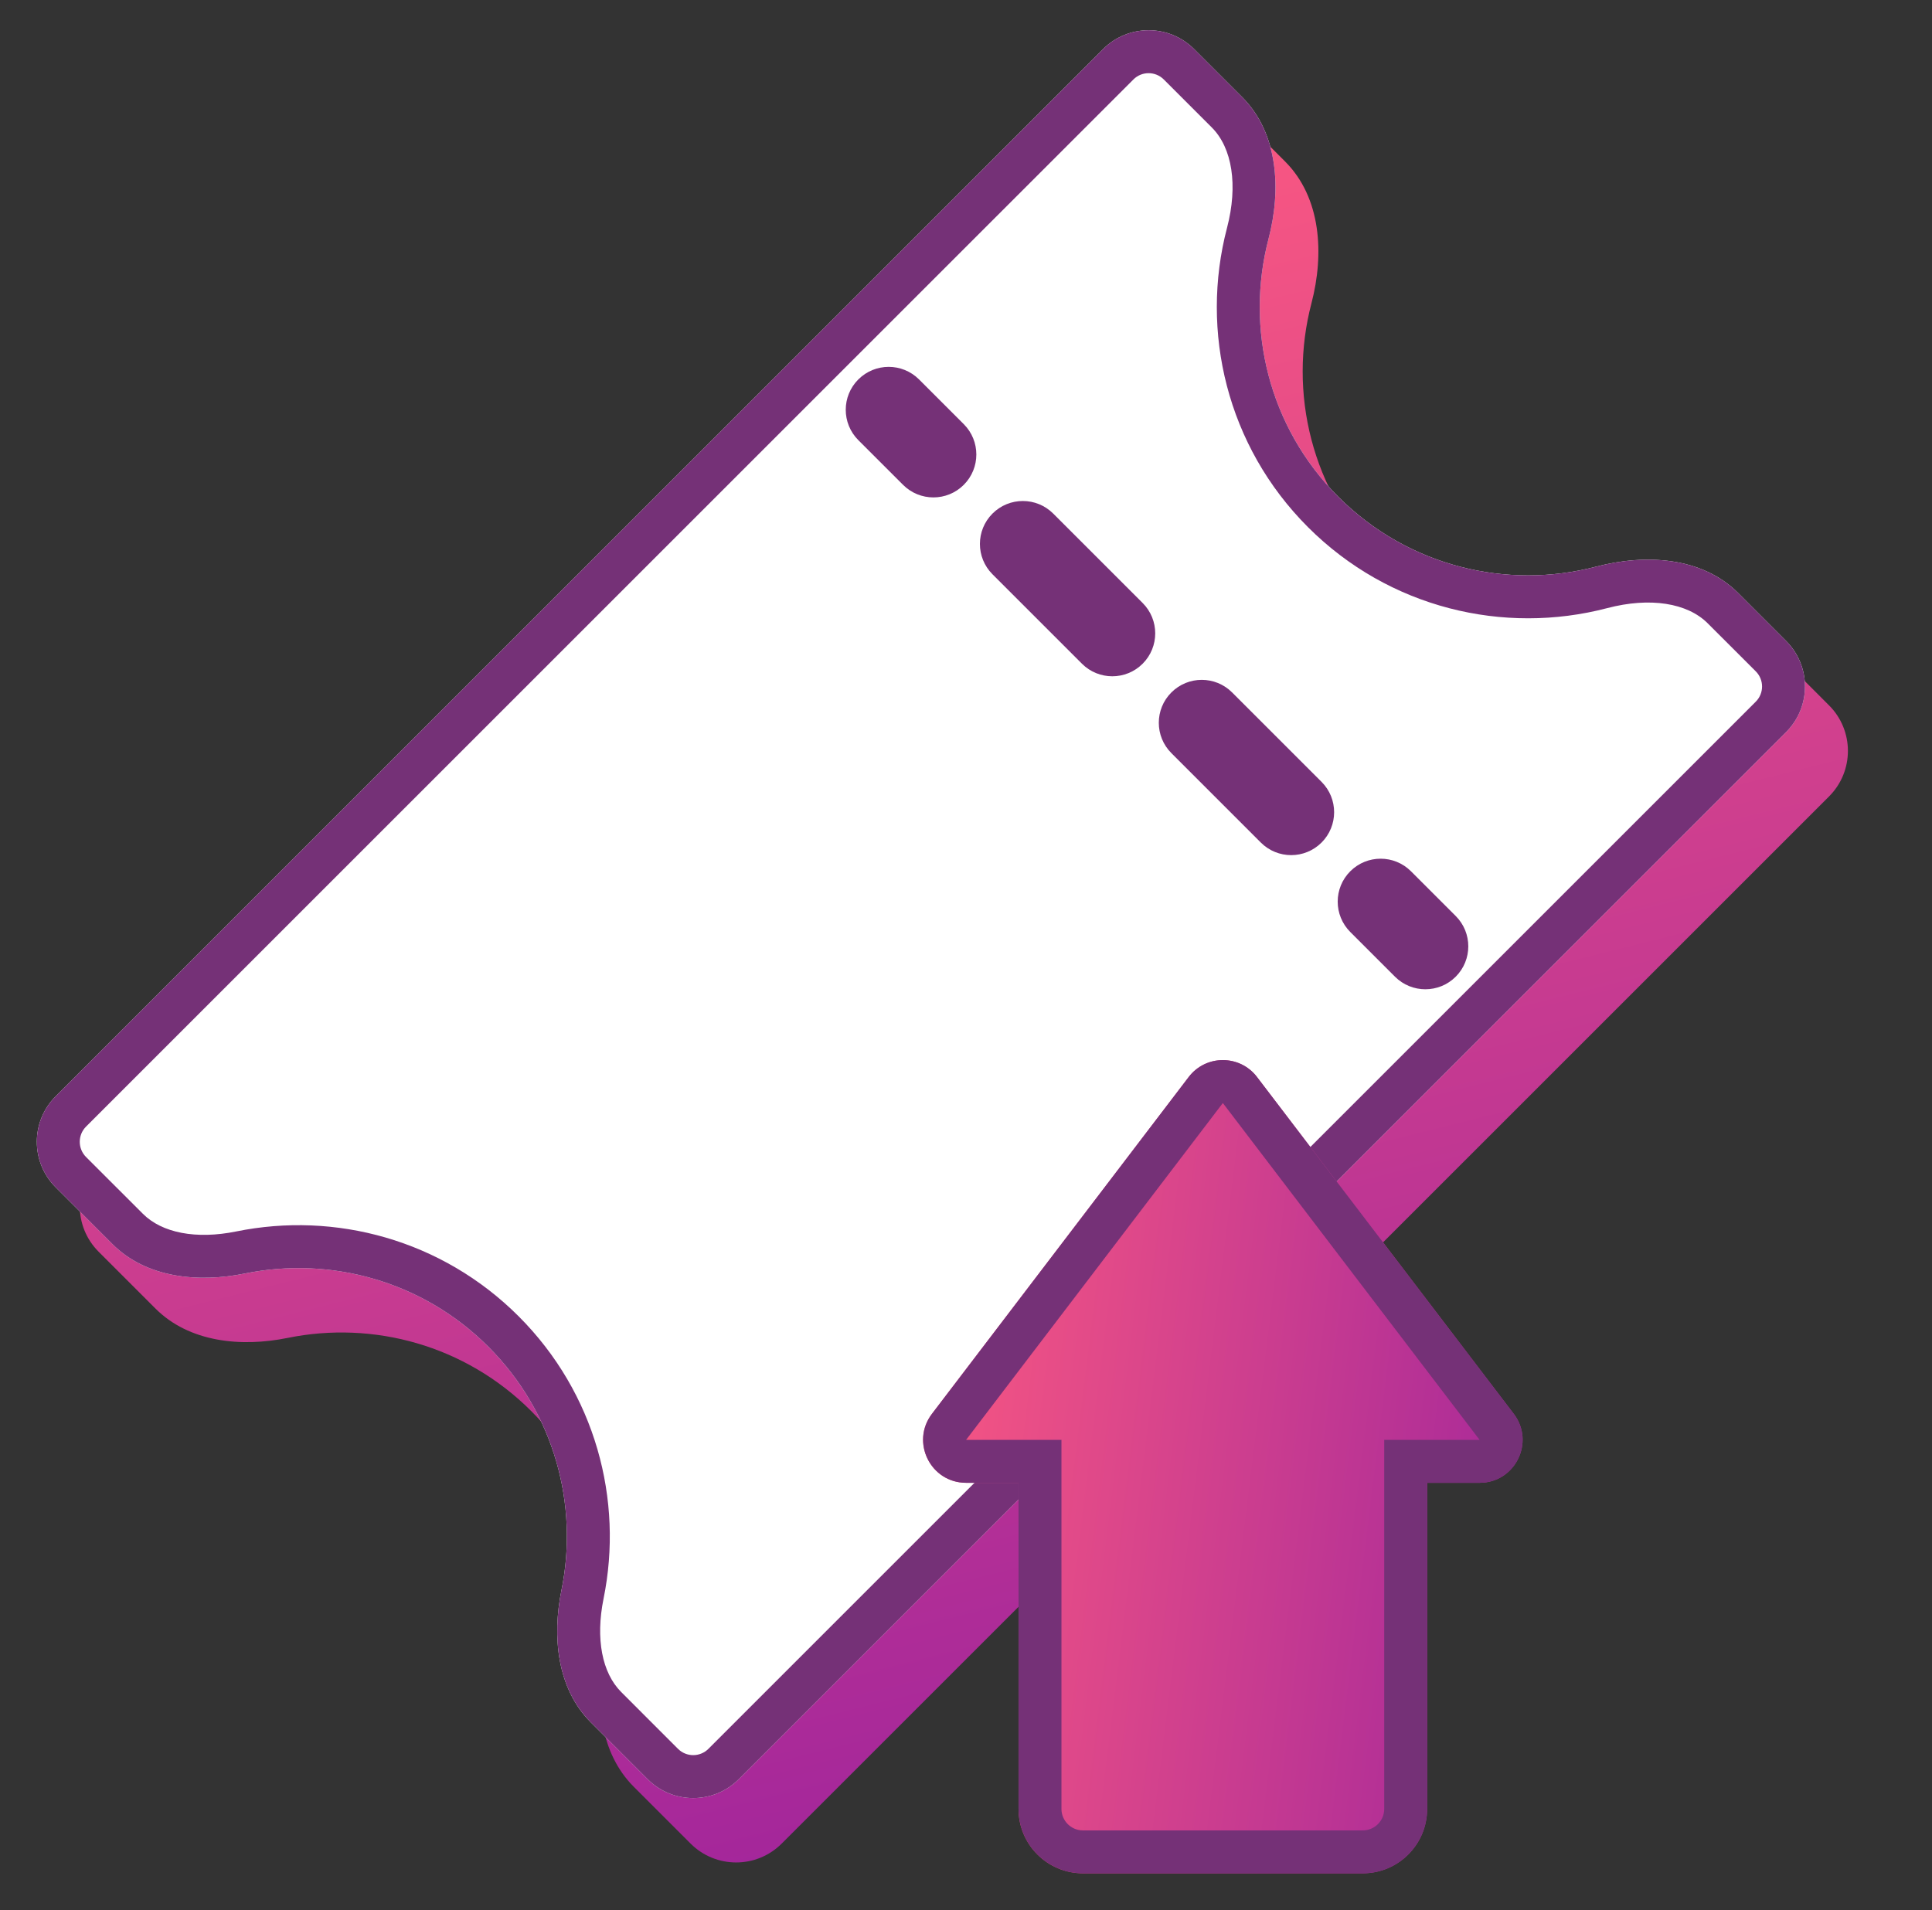
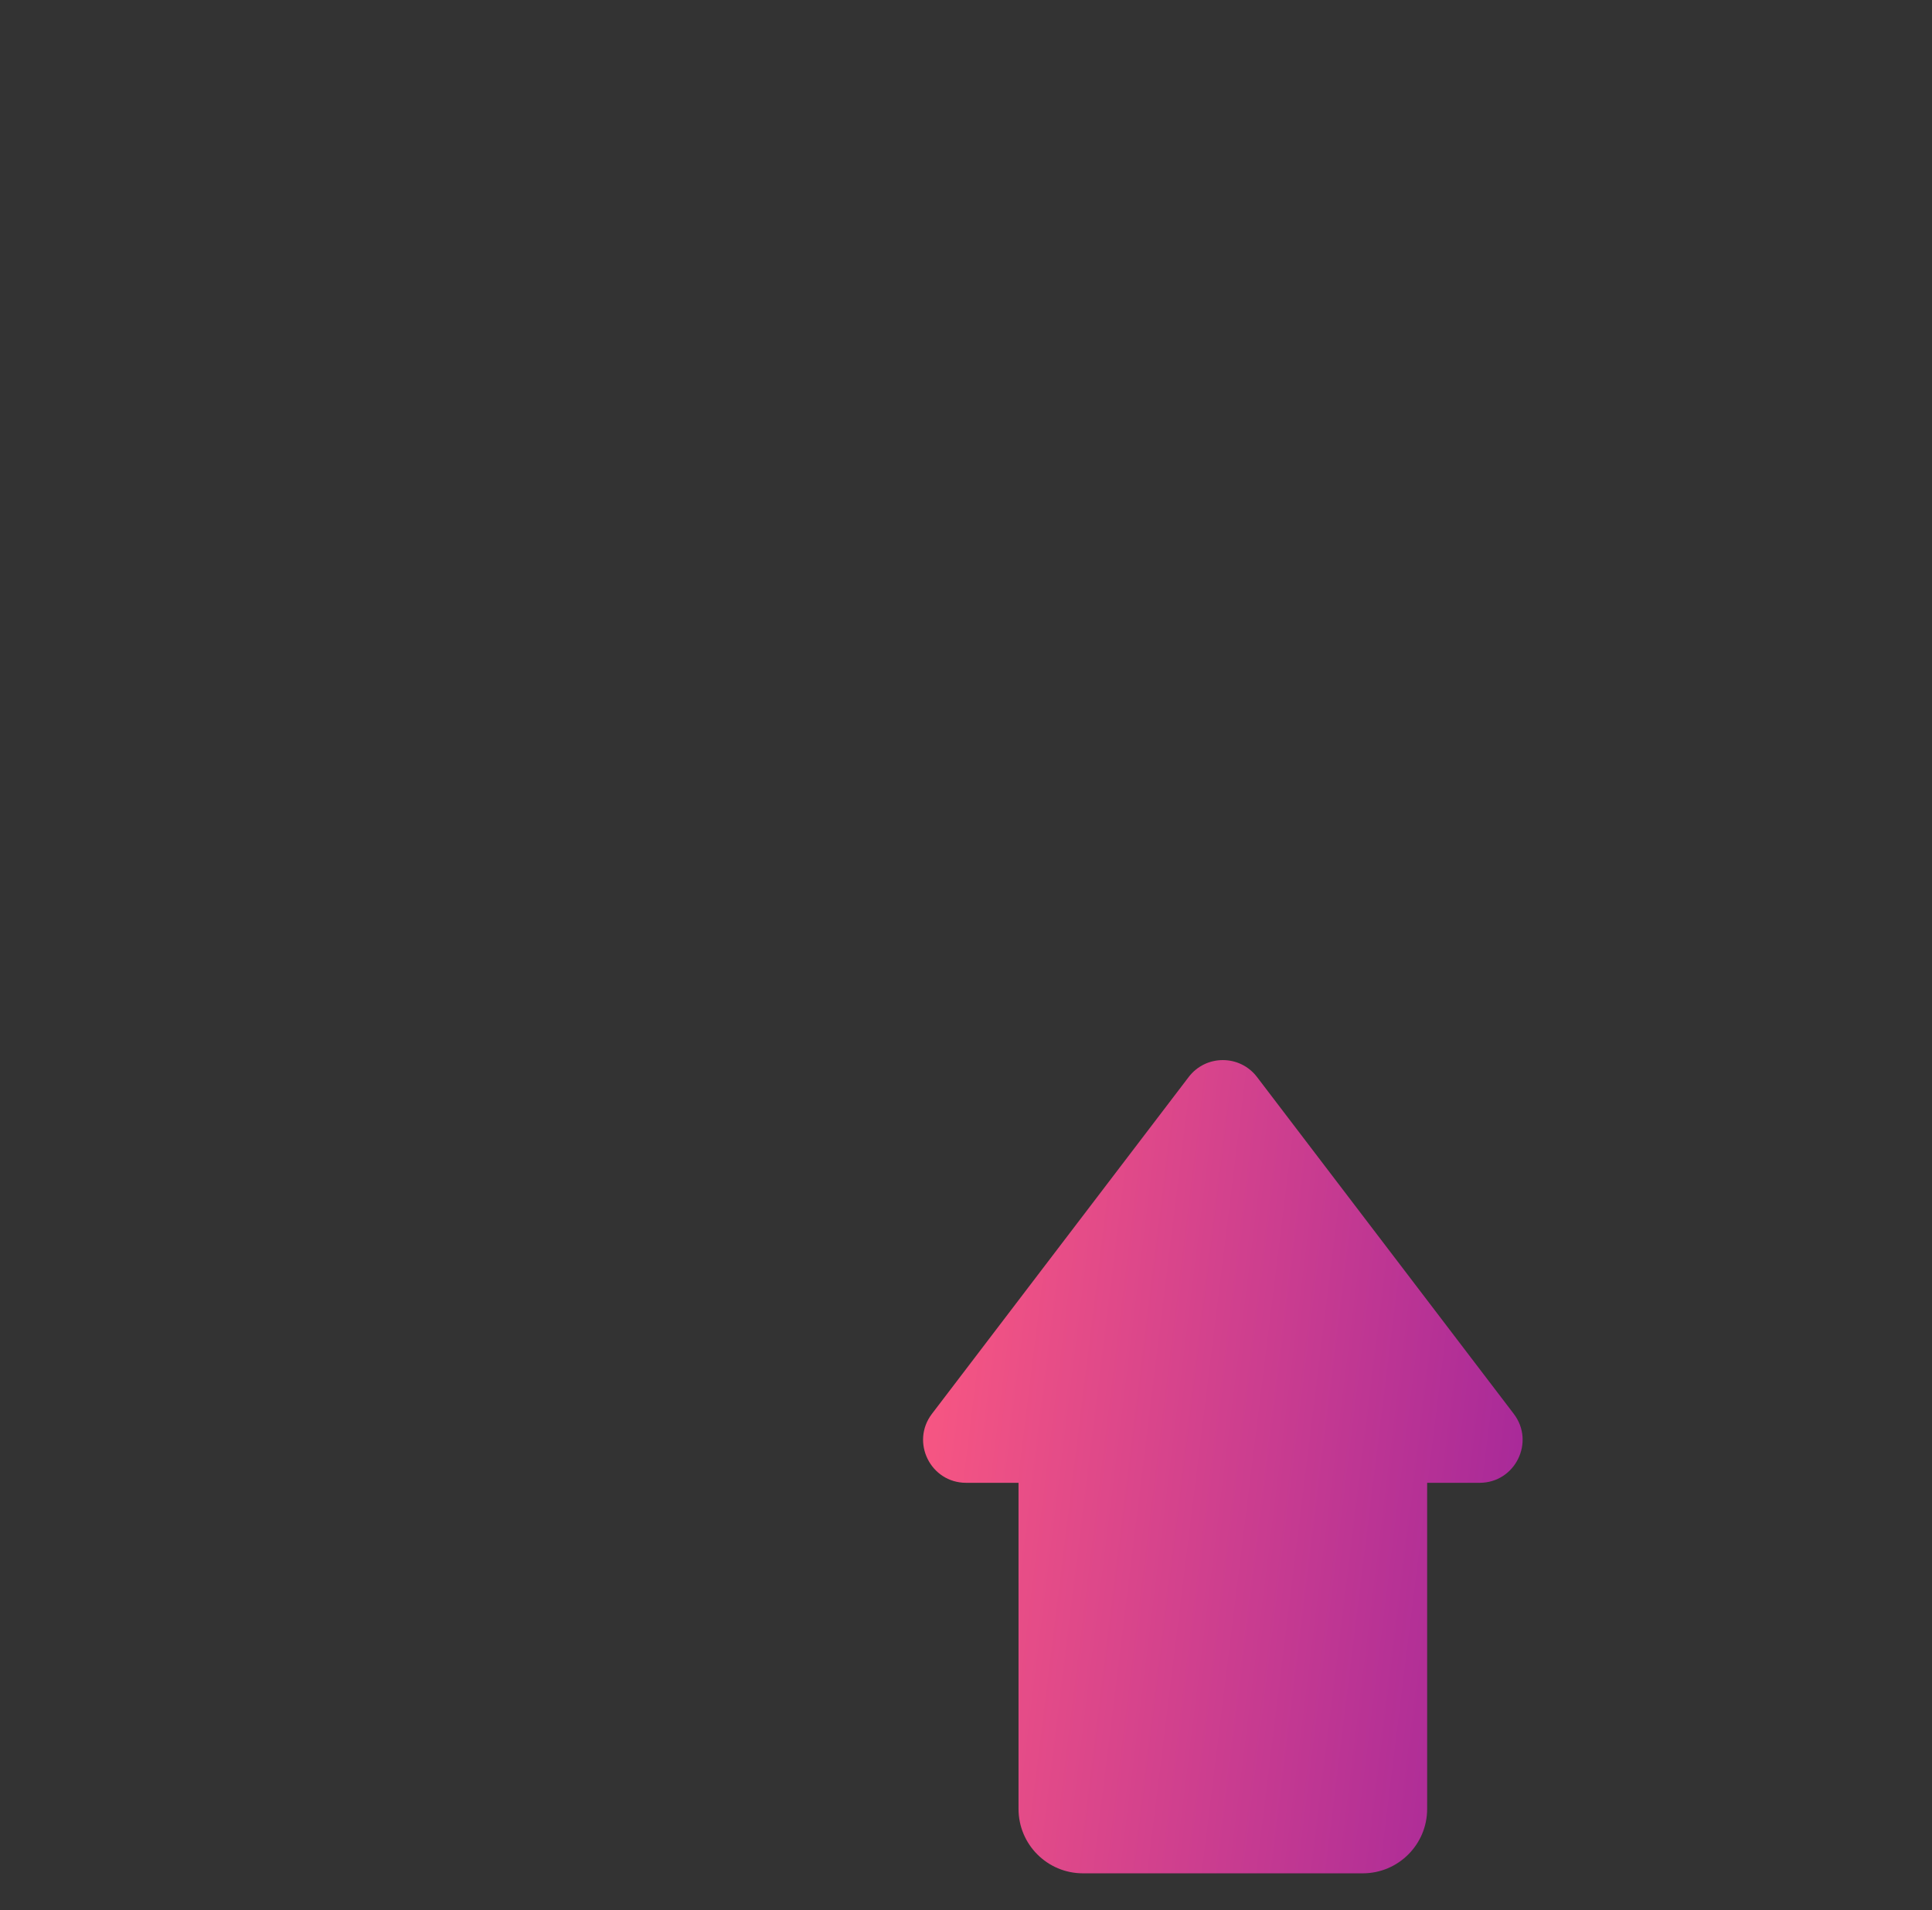
<svg xmlns="http://www.w3.org/2000/svg" width="90" height="89" viewBox="0 0 90 89" fill="none">
  <rect x="0" y="0" width="90" height="89" fill="#333333" stroke="none" />
-   <path fill-rule="evenodd" clip-rule="evenodd" d="M57.627 5.288L59.864 7.524C61.545 9.206 61.695 11.829 61.093 14.129C60.004 18.284 61.088 22.891 64.345 26.148C67.601 29.404 72.208 30.488 76.363 29.399C78.664 28.797 81.286 28.947 82.968 30.628L85.204 32.865C86.376 34.037 86.376 35.936 85.204 37.108L36.414 85.898C35.242 87.07 33.343 87.07 32.171 85.898L29.523 83.25C27.951 81.678 27.713 79.266 28.156 77.087C28.964 73.115 27.828 68.826 24.747 65.746C21.666 62.665 17.377 61.528 13.405 62.336C11.227 62.779 8.814 62.541 7.242 60.969L4.594 58.321C3.423 57.149 3.423 55.25 4.594 54.078L53.385 5.288C54.556 4.116 56.456 4.116 57.627 5.288Z" fill="url(#paint0_linear)" />
-   <path fill-rule="evenodd" clip-rule="evenodd" d="M55.627 2.288L57.864 4.524C59.545 6.206 59.695 8.829 59.093 11.129C58.004 15.284 59.088 19.891 62.345 23.148C65.601 26.404 70.208 27.488 74.363 26.399C76.664 25.797 79.286 25.947 80.968 27.628L83.204 29.865C84.376 31.037 84.376 32.936 83.204 34.108L34.414 82.898C33.242 84.07 31.343 84.07 30.171 82.898L27.523 80.25C25.951 78.678 25.713 76.266 26.156 74.087C26.964 70.115 25.828 65.826 22.747 62.745C19.666 59.665 15.377 58.528 11.405 59.336C9.227 59.779 6.814 59.541 5.242 57.969L2.594 55.321C1.423 54.149 1.423 52.25 2.594 51.078L51.385 2.288C52.556 1.116 54.456 1.116 55.627 2.288Z" fill="white" />
-   <path fill-rule="evenodd" clip-rule="evenodd" d="M56.45 5.939L54.213 3.702C53.822 3.312 53.189 3.312 52.799 3.702L4.008 52.492C3.618 52.883 3.618 53.516 4.008 53.907L6.656 56.554C7.547 57.446 9.136 57.757 11.007 57.376C15.608 56.44 20.586 57.756 24.161 61.331C27.736 64.906 29.052 69.884 28.116 74.486C27.736 76.356 28.047 77.945 28.938 78.836L31.585 81.484C31.976 81.874 32.609 81.874 33 81.484L81.79 32.693C82.181 32.303 82.181 31.67 81.79 31.279L79.553 29.043C78.601 28.09 76.863 27.812 74.87 28.334C70.056 29.596 64.71 28.341 60.931 24.562C57.151 20.782 55.897 15.436 57.158 10.622C57.68 8.629 57.402 6.891 56.45 5.939ZM57.864 4.524L55.627 2.288C54.456 1.116 52.556 1.116 51.385 2.288L2.594 51.078C1.423 52.25 1.423 54.149 2.594 55.321L5.242 57.969C6.814 59.541 9.227 59.779 11.405 59.336C15.377 58.528 19.666 59.665 22.747 62.745C25.828 65.826 26.964 70.115 26.156 74.087C25.713 76.266 25.951 78.678 27.523 80.25L30.171 82.898C31.343 84.07 33.242 84.07 34.414 82.898L83.204 34.108C84.376 32.936 84.376 31.037 83.204 29.865L80.968 27.628C79.286 25.947 76.664 25.797 74.363 26.399C70.208 27.488 65.601 26.404 62.345 23.148C59.088 19.891 58.004 15.284 59.093 11.129C59.695 8.829 59.545 6.206 57.864 4.524Z" fill="#753177" />
-   <path fill-rule="evenodd" clip-rule="evenodd" d="M39.984 17.679C40.765 16.898 42.032 16.898 42.813 17.679L44.896 19.762C45.677 20.543 45.677 21.809 44.896 22.59C44.115 23.371 42.849 23.371 42.068 22.59L39.984 20.507C39.203 19.726 39.203 18.46 39.984 17.679ZM46.234 23.929C47.015 23.148 48.282 23.148 49.063 23.929L53.229 28.095C54.01 28.876 54.01 30.143 53.229 30.924C52.448 31.705 51.182 31.705 50.401 30.924L46.234 26.757C45.453 25.976 45.453 24.71 46.234 23.929ZM54.568 32.262C55.349 31.481 56.615 31.481 57.396 32.262L61.563 36.429C62.344 37.21 62.344 38.476 61.563 39.257C60.782 40.038 59.515 40.038 58.734 39.257L54.568 35.09C53.786 34.309 53.786 33.043 54.568 32.262ZM62.901 40.595C63.682 39.814 64.948 39.814 65.729 40.595L67.813 42.679C68.594 43.46 68.594 44.726 67.813 45.507C67.032 46.288 65.765 46.288 64.984 45.507L62.901 43.424C62.12 42.643 62.12 41.376 62.901 40.595Z" fill="#753177" />
  <path fill-rule="evenodd" clip-rule="evenodd" d="M58.556 50.18C57.755 49.13 56.175 49.13 55.374 50.18L43.413 65.875C42.41 67.192 43.349 69.088 45.004 69.088H47.447V84.283C47.447 85.94 48.791 87.283 50.447 87.283H63.482C65.139 87.283 66.482 85.94 66.482 84.283V69.088H68.926C70.581 69.088 71.52 67.192 70.517 65.875L58.556 50.18Z" fill="url(#paint1_linear)" />
-   <path fill-rule="evenodd" clip-rule="evenodd" d="M49.447 67.088V84.283C49.447 84.835 49.895 85.283 50.447 85.283H63.482C64.035 85.283 64.482 84.835 64.482 84.283V67.088H68.926L56.965 51.393L45.004 67.088L49.447 67.088ZM45.004 69.088C43.349 69.088 42.41 67.192 43.413 65.875L55.374 50.18C56.175 49.13 57.755 49.13 58.556 50.18L70.517 65.875C71.52 67.192 70.581 69.088 68.926 69.088H66.482V84.283C66.482 85.94 65.139 87.283 63.482 87.283H50.447C48.791 87.283 47.447 85.94 47.447 84.283V69.088H45.004Z" fill="#753177" />
  <defs>
    <linearGradient id="paint0_linear" x1="55.506" y1="3.167" x2="74.223" y2="78.037" gradientUnits="userSpaceOnUse">
      <stop stop-color="#FC5981" />
      <stop offset="1" stop-color="#A3269B" />
    </linearGradient>
    <linearGradient id="paint1_linear" x1="43.116" y1="49.706" x2="75.078" y2="53.648" gradientUnits="userSpaceOnUse">
      <stop stop-color="#FC5981" />
      <stop offset="1" stop-color="#A2269B" />
    </linearGradient>
  </defs>
</svg>